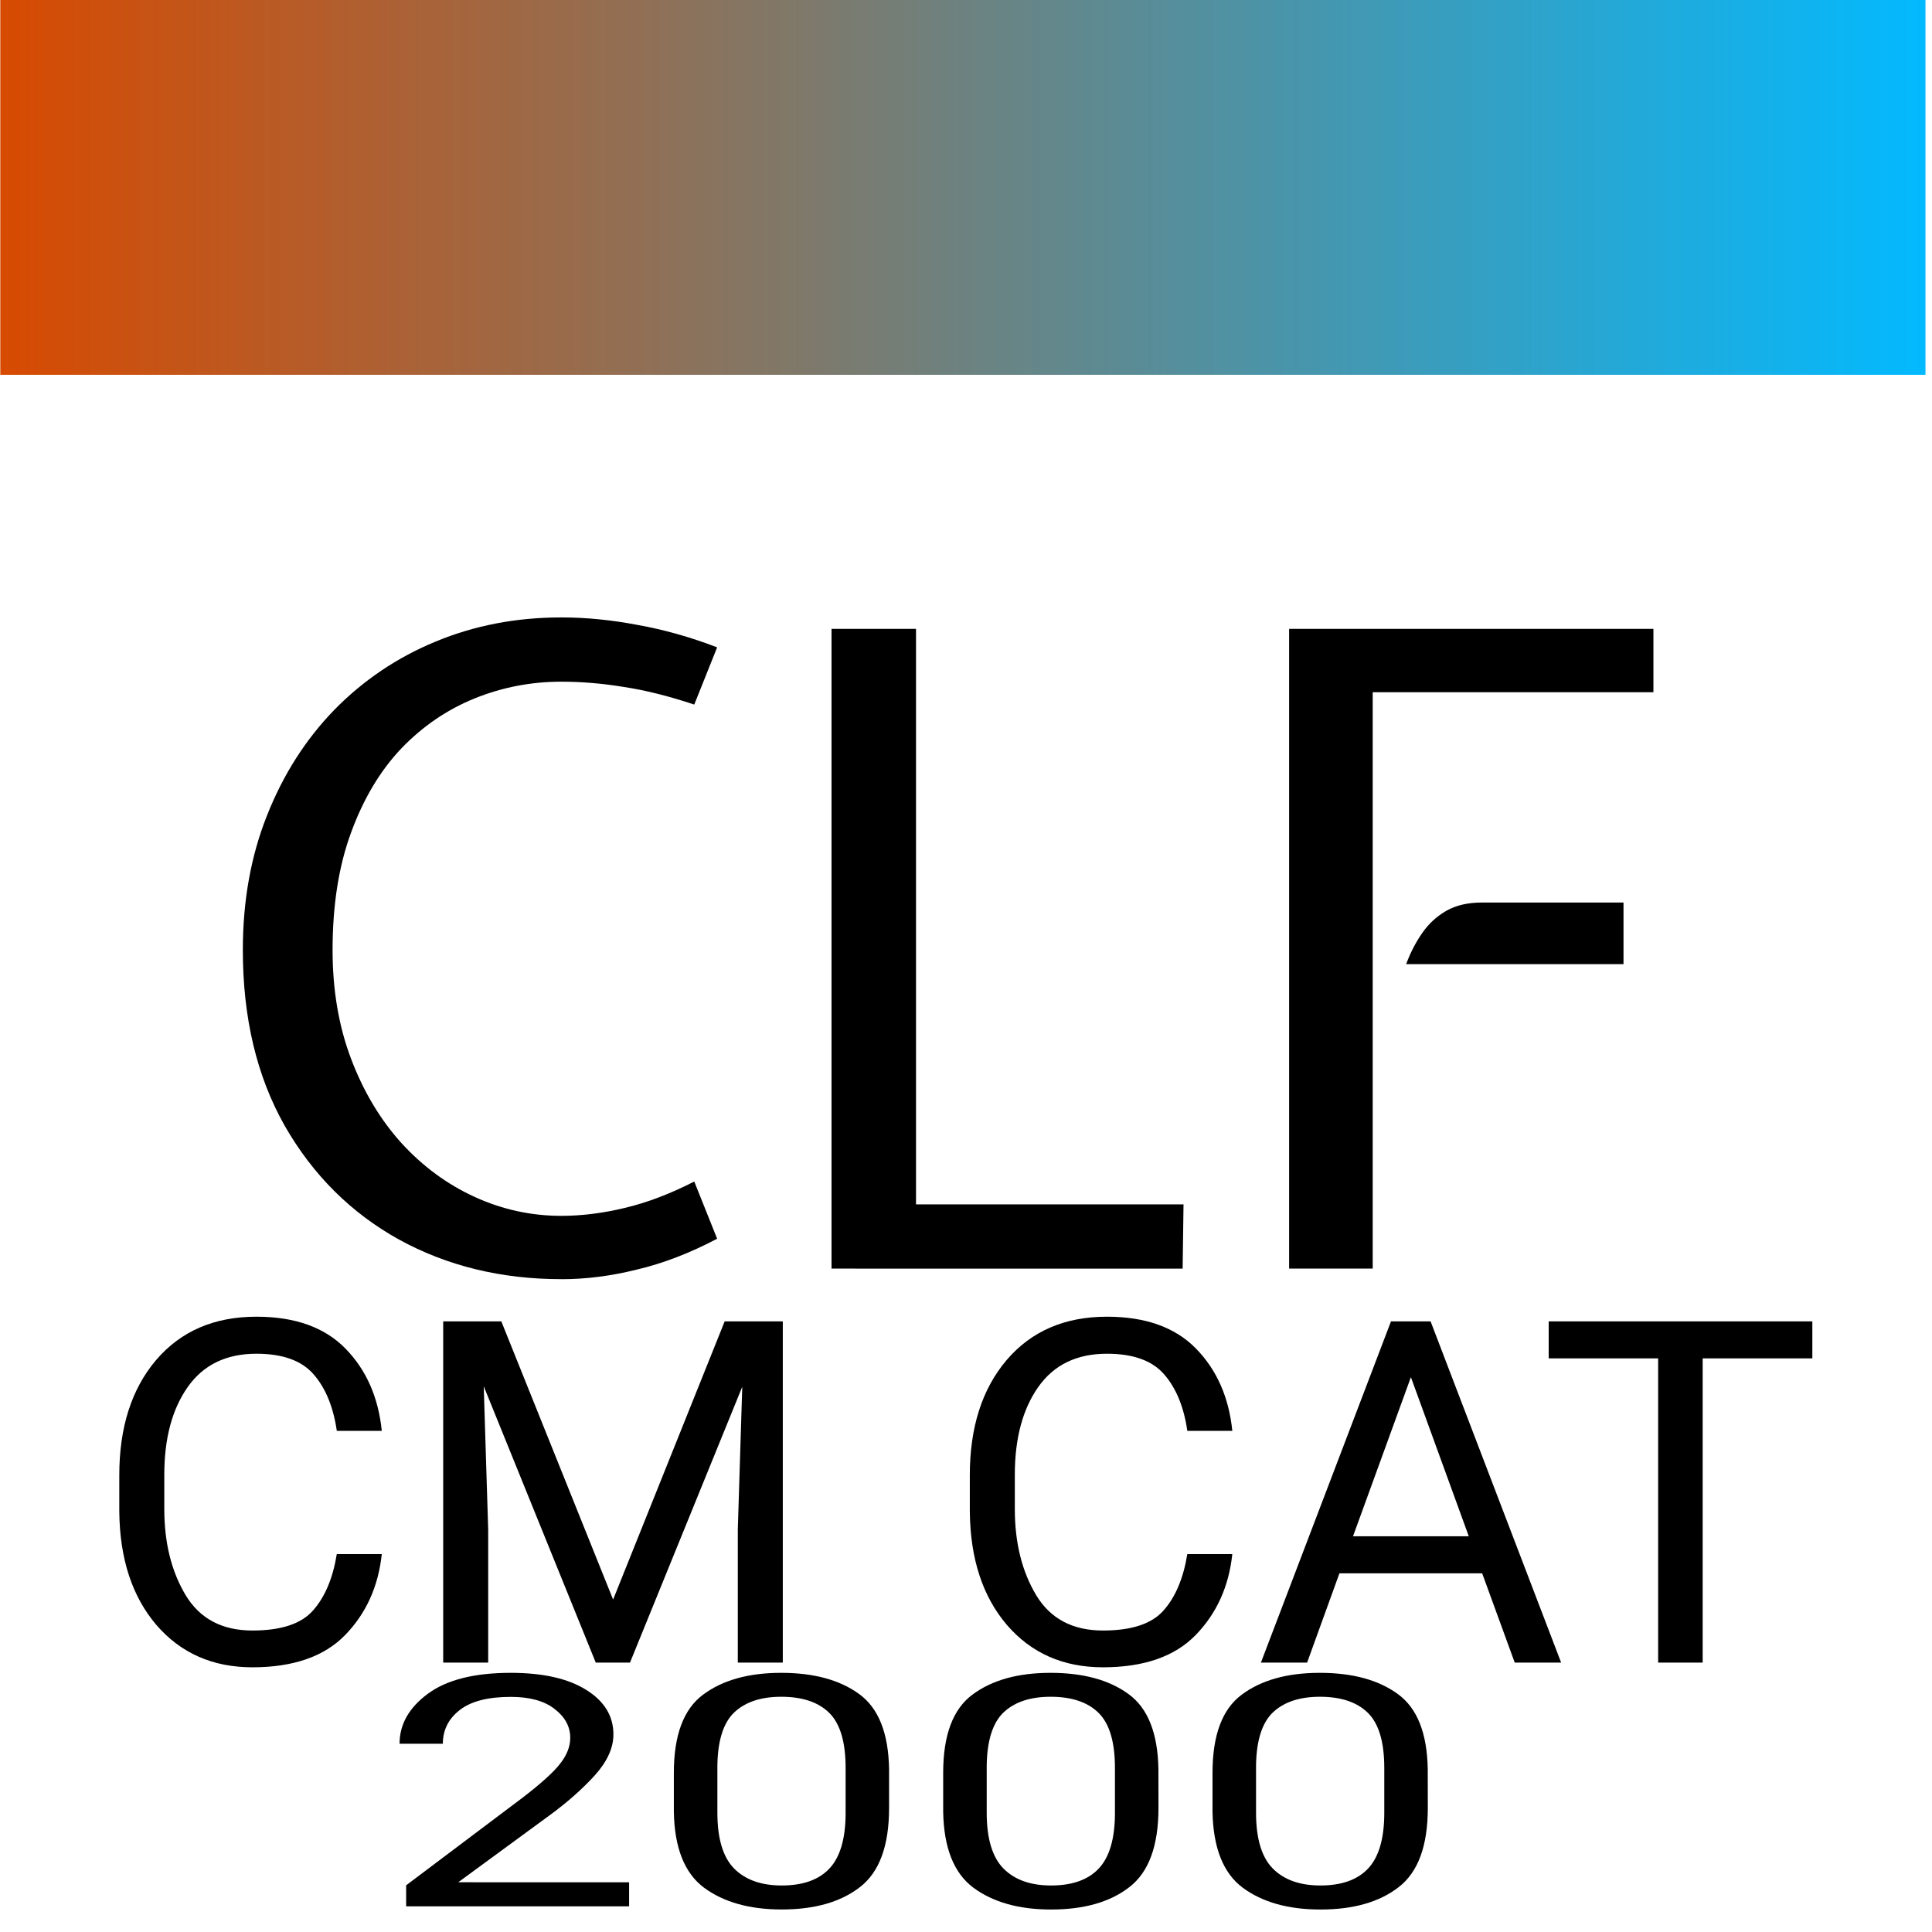
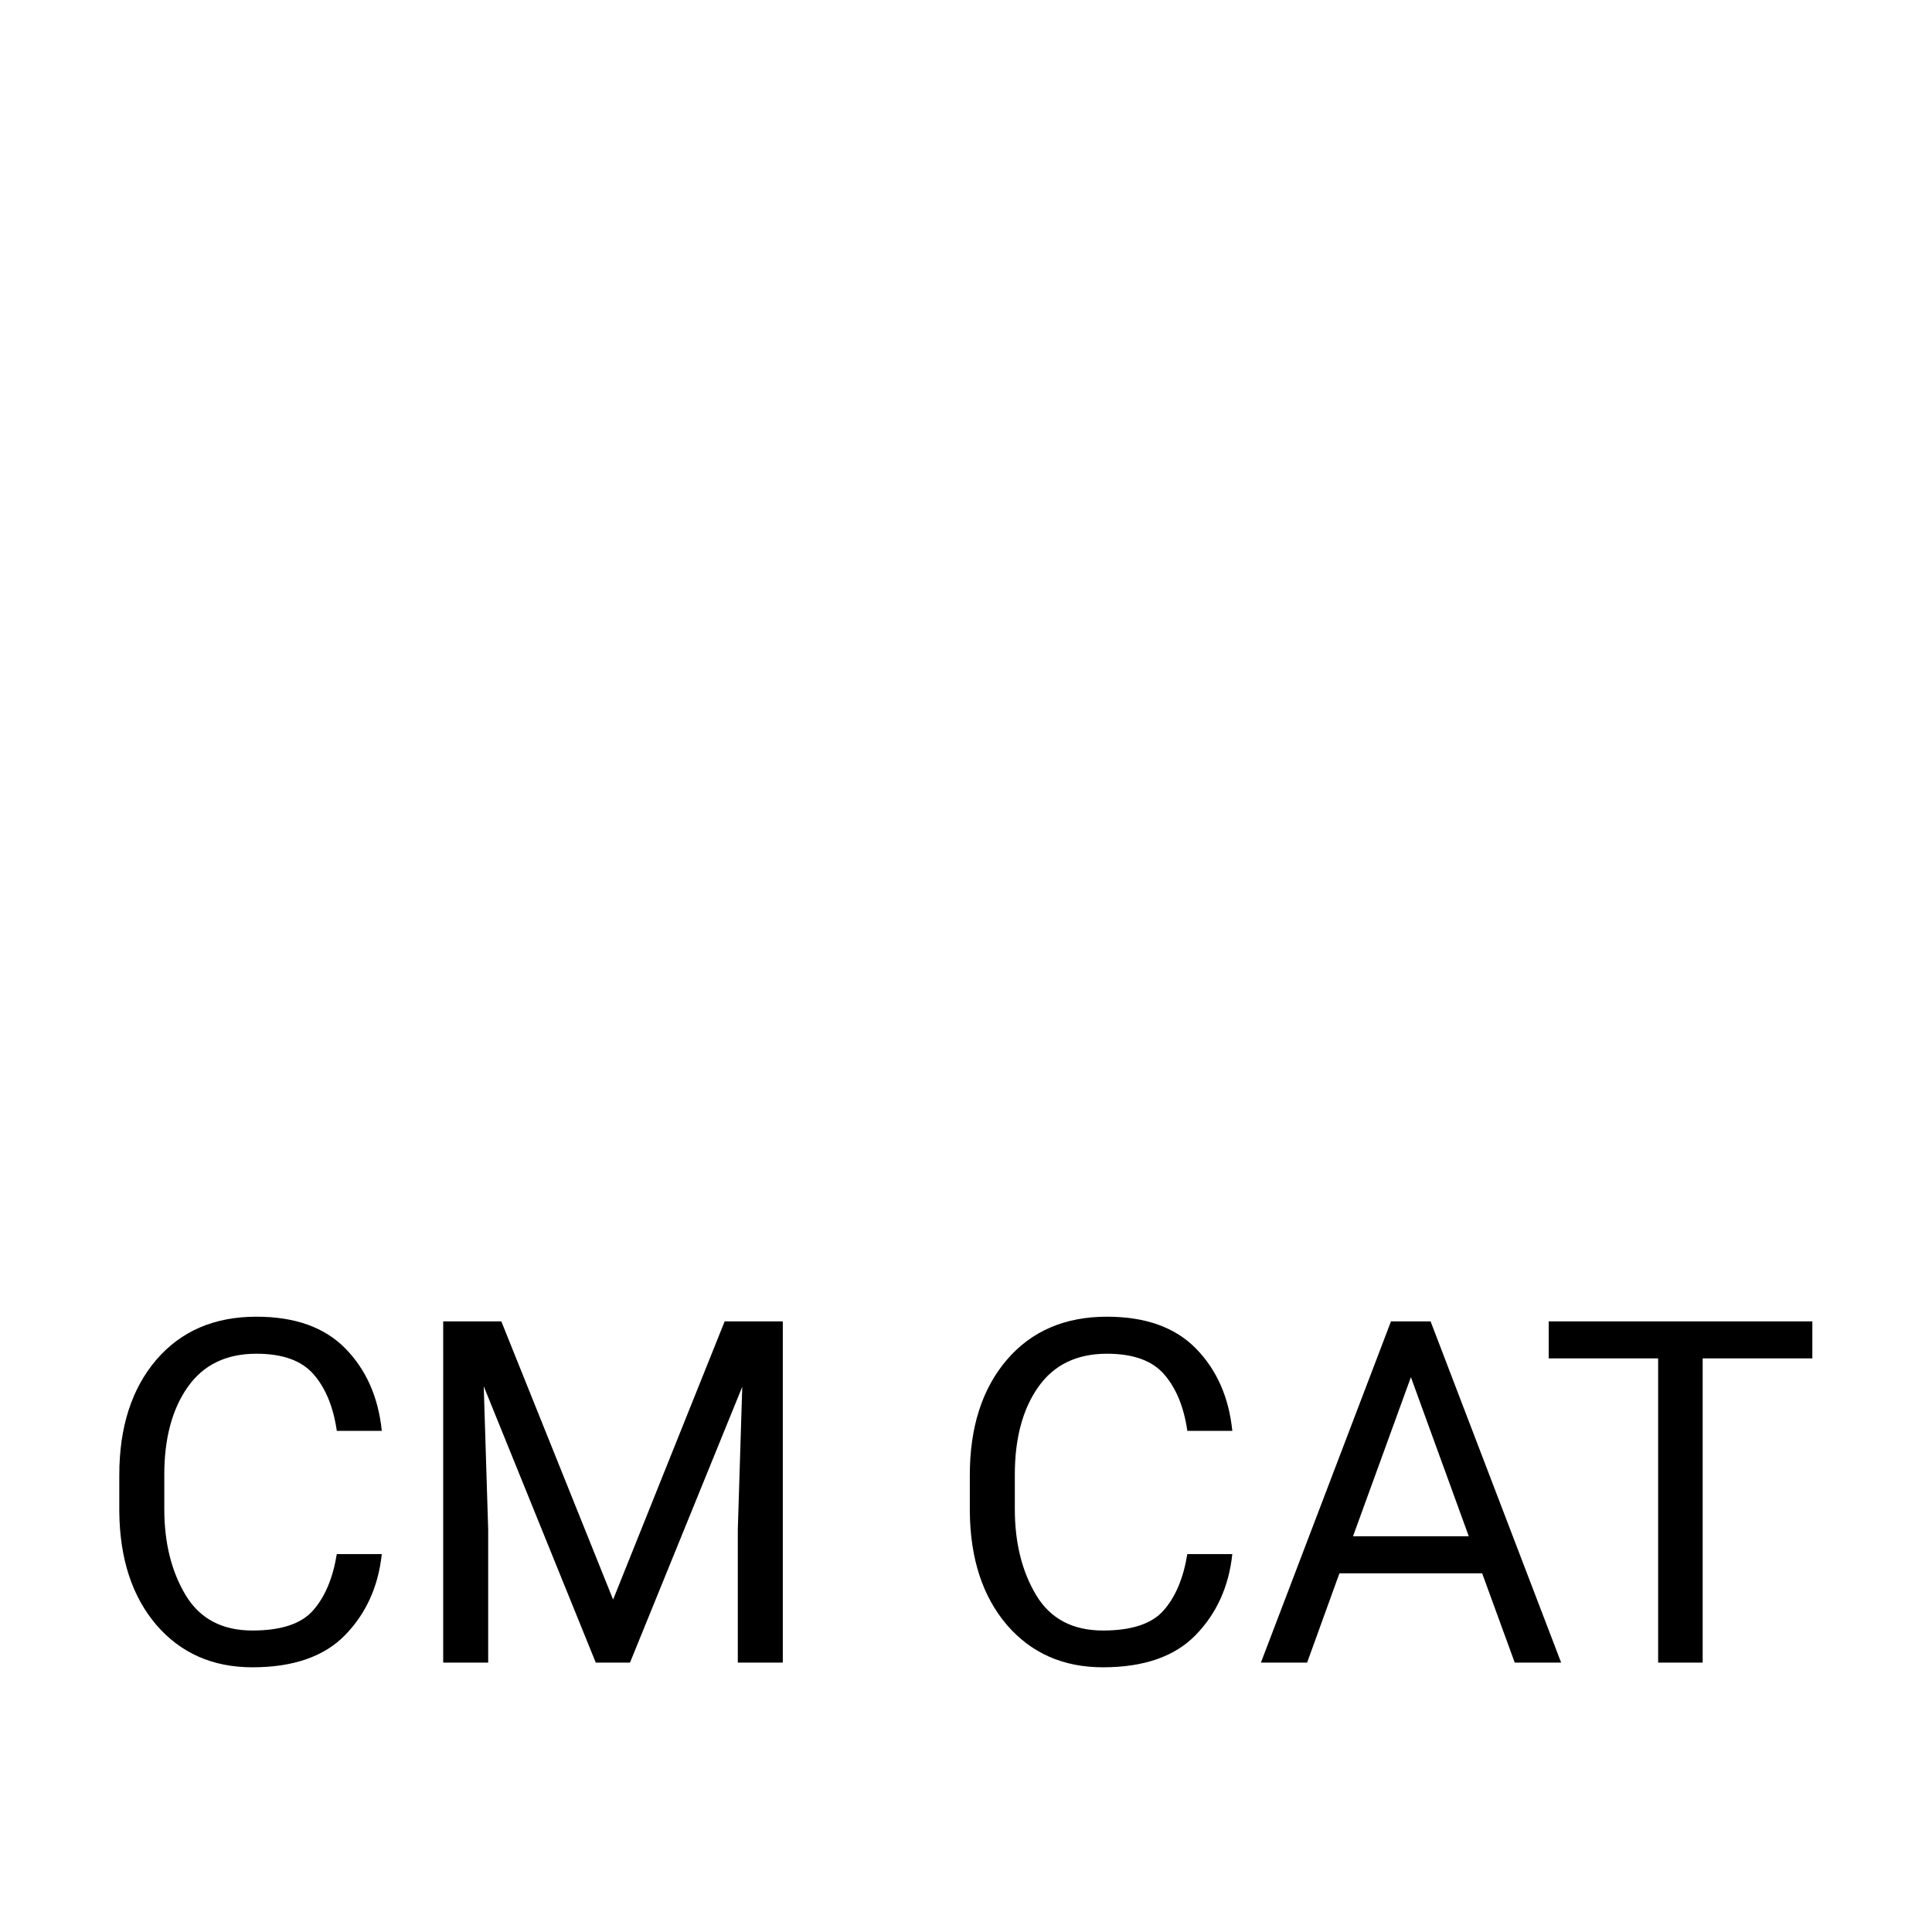
<svg xmlns="http://www.w3.org/2000/svg" xmlns:xlink="http://www.w3.org/1999/xlink" width="32mm" height="32mm" viewBox="0 0 32 32" version="1.1" id="svg1">
  <defs id="defs1">
    <linearGradient id="linearGradient2">
      <stop style="stop-color:#d84a00;stop-opacity:1;" offset="0" id="stop2" />
      <stop style="stop-color:#02baff;stop-opacity:1;" offset="1" id="stop3" />
    </linearGradient>
    <linearGradient xlink:href="#linearGradient2" id="linearGradient3" x1="-1.445" y1="2.937" x2="43.176" y2="2.937" gradientUnits="userSpaceOnUse" gradientTransform="matrix(0.719,0,0,1.006,0.948,-0.018)" />
  </defs>
  <g id="layer1">
    <rect style="fill:#ffffff;stroke-width:0.265;stroke-linejoin:round;paint-order:markers stroke fill" id="rect3" width="56.256" height="53.052" x="-7.183" y="-8.759" />
-     <path style="font-size:55px;line-height:1.25;font-family:'Expletus Sans';-inkscape-font-specification:'Expletus Sans';text-align:center;letter-spacing:0px;word-spacing:0px;text-anchor:middle;white-space:pre" d="m 35.088,73.962 q -5.638,0 -10.148,-2.475 -4.51,-2.502 -7.15,-7.122 -2.612,-4.62 -2.612,-10.973 0,-4.62 1.512,-8.415 1.512,-3.822 4.207,-6.6 2.723,-2.777 6.325,-4.263 3.63,-1.512 7.865,-1.512 2.31,0 4.758,0.468 2.475,0.44 4.978,1.403 l -1.43,3.575 q -2.393,-0.797 -4.4,-1.1 -2.007,-0.33 -3.905,-0.33 -2.833,0 -5.418,1.045 -2.585,1.045 -4.593,3.135 -1.98,2.09 -3.135,5.253 -1.155,3.135 -1.155,7.343 0,3.74 1.155,6.793 1.155,3.053 3.135,5.253 2.007,2.2 4.593,3.382 2.585,1.183 5.418,1.183 1.897,0 3.96,-0.495 2.09,-0.495 4.345,-1.65 l 1.43,3.575 q -2.558,1.347 -5.005,1.925 -2.42,0.605 -4.73,0.605 z m 16.885,-0.66 v -39.985 h 5.28 v 35.97 h 16.72 l -0.055,4.015 z m 28.6,0 v -39.985 h 22.77 v 3.96 H 85.798 v 36.025 z m 7.315,-19.03 q 0.385,-1.045 0.99,-1.925 0.605,-0.88 1.512,-1.403 0.907,-0.522 2.228,-0.522 h 8.855 v 3.85 z" id="text1" transform="matrix(0.265,0,0,0.265,0,1.587)" aria-label="CLF" />
    <g id="text1-3" style="font-size:60px;line-height:1.25;text-align:center;letter-spacing:0px;word-spacing:0px;white-space:pre" transform="matrix(0.265,0,0,0.265,-3.179,8.113)" aria-label="CM CAT CAT20">
      <path style="font-size:30px" d="m 33.046,66.52 h 2.812 q -0.322,3.032 -2.285,5.054 -1.963,2.021 -5.801,2.021 -3.721,0 -6.006,-2.651 -2.271,-2.666 -2.314,-7.075 v -2.285 q 0,-4.482 2.3,-7.192 2.314,-2.71 6.27,-2.71 3.618,0 5.566,1.992 1.948,1.992 2.271,5.142 h -2.812 q -0.322,-2.227 -1.436,-3.516 -1.113,-1.304 -3.589,-1.304 -2.827,0 -4.292,2.08 -1.465,2.08 -1.465,5.479 v 2.153 q 0,3.149 1.333,5.376 1.333,2.212 4.175,2.212 2.695,0 3.794,-1.26 1.113,-1.26 1.479,-3.516 z m 17.271,2.842 6.973,-17.388 h 3.633 v 21.328 h -2.812 V 64.982 l 0.278,-8.921 -7.017,17.241 H 49.233 l -7.002,-17.271 0.278,8.95 v 8.32 h -2.812 V 51.974 h 3.633 z m 35.889,-2.842 h 2.812 q -0.322,3.032 -2.285,5.054 -1.963,2.021 -5.801,2.021 -3.721,0 -6.006,-2.651 -2.271,-2.666 -2.314,-7.075 v -2.285 q 0,-4.482 2.3,-7.192 2.314,-2.71 6.27,-2.71 3.618,0 5.566,1.992 1.948,1.992 2.271,5.142 h -2.812 q -0.322,-2.227 -1.436,-3.516 -1.113,-1.304 -3.589,-1.304 -2.827,0 -4.292,2.08 -1.465,2.08 -1.465,5.479 v 2.153 q 0,3.149 1.333,5.376 1.333,2.212 4.175,2.212 2.695,0 3.794,-1.26 1.113,-1.26 1.479,-3.516 z m 4.6,6.782 8.13,-21.328 h 2.476 l 8.159,21.328 h -2.9 l -2.036,-5.581 h -8.921 l -2.021,5.581 z m 5.757,-7.896 h 7.236 l -3.618,-9.946 z M 108.793,54.288 v -2.314 h 16.479 v 2.314 h -6.855 v 19.014 h -2.783 V 54.288 Z" id="path1" />
-       <path style="font-size:30px" d="m 25.441,138.518 h 2.812 q -0.322,3.032 -2.285,5.054 -1.963,2.021 -5.801,2.021 -3.721,0 -6.006,-2.651 -2.271,-2.666 -2.314,-7.075 v -2.285 q 0,-4.482 2.3,-7.192 2.314,-2.71 6.27,-2.71 3.618,0 5.566,1.992 1.948,1.992 2.271,5.142 h -2.812 q -0.322,-2.227 -1.436,-3.516 -1.113,-1.304 -3.589,-1.304 -2.827,0 -4.292,2.08 -1.465,2.08 -1.465,5.479 v 2.153 q 0,3.149 1.333,5.376 1.333,2.212 4.175,2.212 2.695,0 3.794,-1.26 1.113,-1.26 1.479,-3.516 z m 4.6,6.782 8.13,-21.328 h 2.476 l 8.159,21.328 h -2.9 l -2.036,-5.581 h -8.921 l -2.021,5.581 z m 5.757,-7.896 h 7.236 l -3.618,-9.946 z m 12.231,-11.118 v -2.314 h 16.479 v 2.314 H 57.653 v 19.014 h -2.783 v -19.014 z m 32.915,16.787 v 2.227 H 66.984 v -1.948 l 7.236,-8.057 q 1.787,-2.021 2.402,-3.208 0.63,-1.187 0.63,-2.388 0,-1.567 -0.981,-2.681 -0.967,-1.113 -2.739,-1.113 -2.139,0 -3.193,1.216 -1.055,1.216 -1.055,3.12 h -2.71 q 0,-2.695 1.772,-4.629 1.772,-1.934 5.186,-1.934 3.018,0 4.717,1.567 1.714,1.567 1.714,4.131 0,1.875 -1.157,3.779 -1.157,1.89 -2.842,3.721 l -5.713,6.196 z m 16.274,-6.885 q 0,5.244 -1.816,7.324 -1.802,2.08 -4.907,2.08 -3.018,0 -4.863,-2.021 -1.831,-2.021 -1.89,-7.046 v -3.589 q 0,-5.229 1.831,-7.236 1.831,-2.021 4.893,-2.021 3.062,0 4.878,1.963 1.816,1.948 1.875,6.958 z m -2.725,-3.706 q 0,-3.604 -1.025,-5.098 -1.025,-1.494 -3.003,-1.494 -1.904,0 -2.944,1.45 -1.025,1.45 -1.055,4.937 v 4.351 q 0,3.574 1.04,5.156 1.055,1.582 2.988,1.582 1.978,0 2.974,-1.553 1.011,-1.567 1.025,-5.068 z" id="path2" />
    </g>
-     <rect style="fill:url(#linearGradient3);stroke:none;stroke-width:0.225;stroke-linejoin:round;paint-order:markers stroke fill" id="rect2" width="31.887" height="6.542" x="0.005" y="-0.334" />
-     <path d="m 3.536,31.112 v 0.589 H -0.157 V 31.186 L 1.758,29.054 q 0.473,-0.535 0.636,-0.849 0.167,-0.314 0.167,-0.632 0,-0.415 -0.26,-0.709 -0.256,-0.295 -0.725,-0.295 -0.566,0 -0.845,0.322 Q 0.451,27.213 0.451,27.717 H -0.266 q 0,-0.713 0.469,-1.225 0.469,-0.512 1.372,-0.512 0.798,0 1.248,0.415 0.453,0.415 0.453,1.093 0,0.496 -0.306,1 -0.306,0.5 -0.752,0.984 l -1.512,1.639 z m 4.306,-1.822 q 0,1.388 -0.481,1.938 -0.477,0.55 -1.298,0.55 -0.798,0 -1.287,-0.535 Q 4.292,30.709 4.277,29.38 v -0.95 q 0,-1.384 0.484,-1.915 0.484,-0.535 1.294,-0.535 0.81,0 1.291,0.519 0.481,0.515 0.496,1.841 z M 7.122,28.31 q 0,-0.953 -0.271,-1.349 -0.271,-0.395 -0.795,-0.395 -0.504,0 -0.779,0.384 -0.271,0.384 -0.279,1.306 v 1.151 q 0,0.946 0.275,1.364 0.279,0.419 0.791,0.419 0.523,0 0.787,-0.411 Q 7.118,30.364 7.122,29.438 Z m 5.182,0.981 q 0,1.388 -0.481,1.938 -0.477,0.55 -1.298,0.55 -0.798,0 -1.287,-0.535 Q 8.753,30.709 8.738,29.38 v -0.95 q 0,-1.384 0.484,-1.915 0.484,-0.535 1.294,-0.535 0.81,0 1.291,0.519 0.481,0.515 0.496,1.841 z m -0.721,-0.981 q 0,-0.953 -0.271,-1.349 -0.271,-0.395 -0.795,-0.395 -0.504,0 -0.779,0.384 -0.271,0.384 -0.279,1.306 v 1.151 q 0,0.946 0.275,1.364 0.279,0.419 0.791,0.419 0.523,0 0.787,-0.411 0.267,-0.415 0.271,-1.341 z m 5.182,0.981 q 0,1.388 -0.481,1.938 -0.477,0.55 -1.298,0.55 -0.798,0 -1.287,-0.535 -0.484,-0.535 -0.5,-1.864 v -0.95 q 0,-1.384 0.484,-1.915 0.484,-0.535 1.294,-0.535 0.81,0 1.291,0.519 0.481,0.515 0.496,1.841 z m -0.721,-0.981 q 0,-0.953 -0.271,-1.349 -0.271,-0.395 -0.795,-0.395 -0.504,0 -0.779,0.384 -0.271,0.384 -0.279,1.306 v 1.151 q 0,0.946 0.275,1.364 0.279,0.419 0.791,0.419 0.523,0 0.787,-0.411 0.267,-0.415 0.271,-1.341 z" id="text4" style="font-size:7.938px;line-height:1.25;text-align:center;letter-spacing:0px;word-spacing:0px;text-anchor:middle;white-space:pre;inline-size:32.446;stroke-width:0.265" transform="matrix(1,0,0,0.676,6.884,10.145)" aria-label="2000" />
  </g>
</svg>